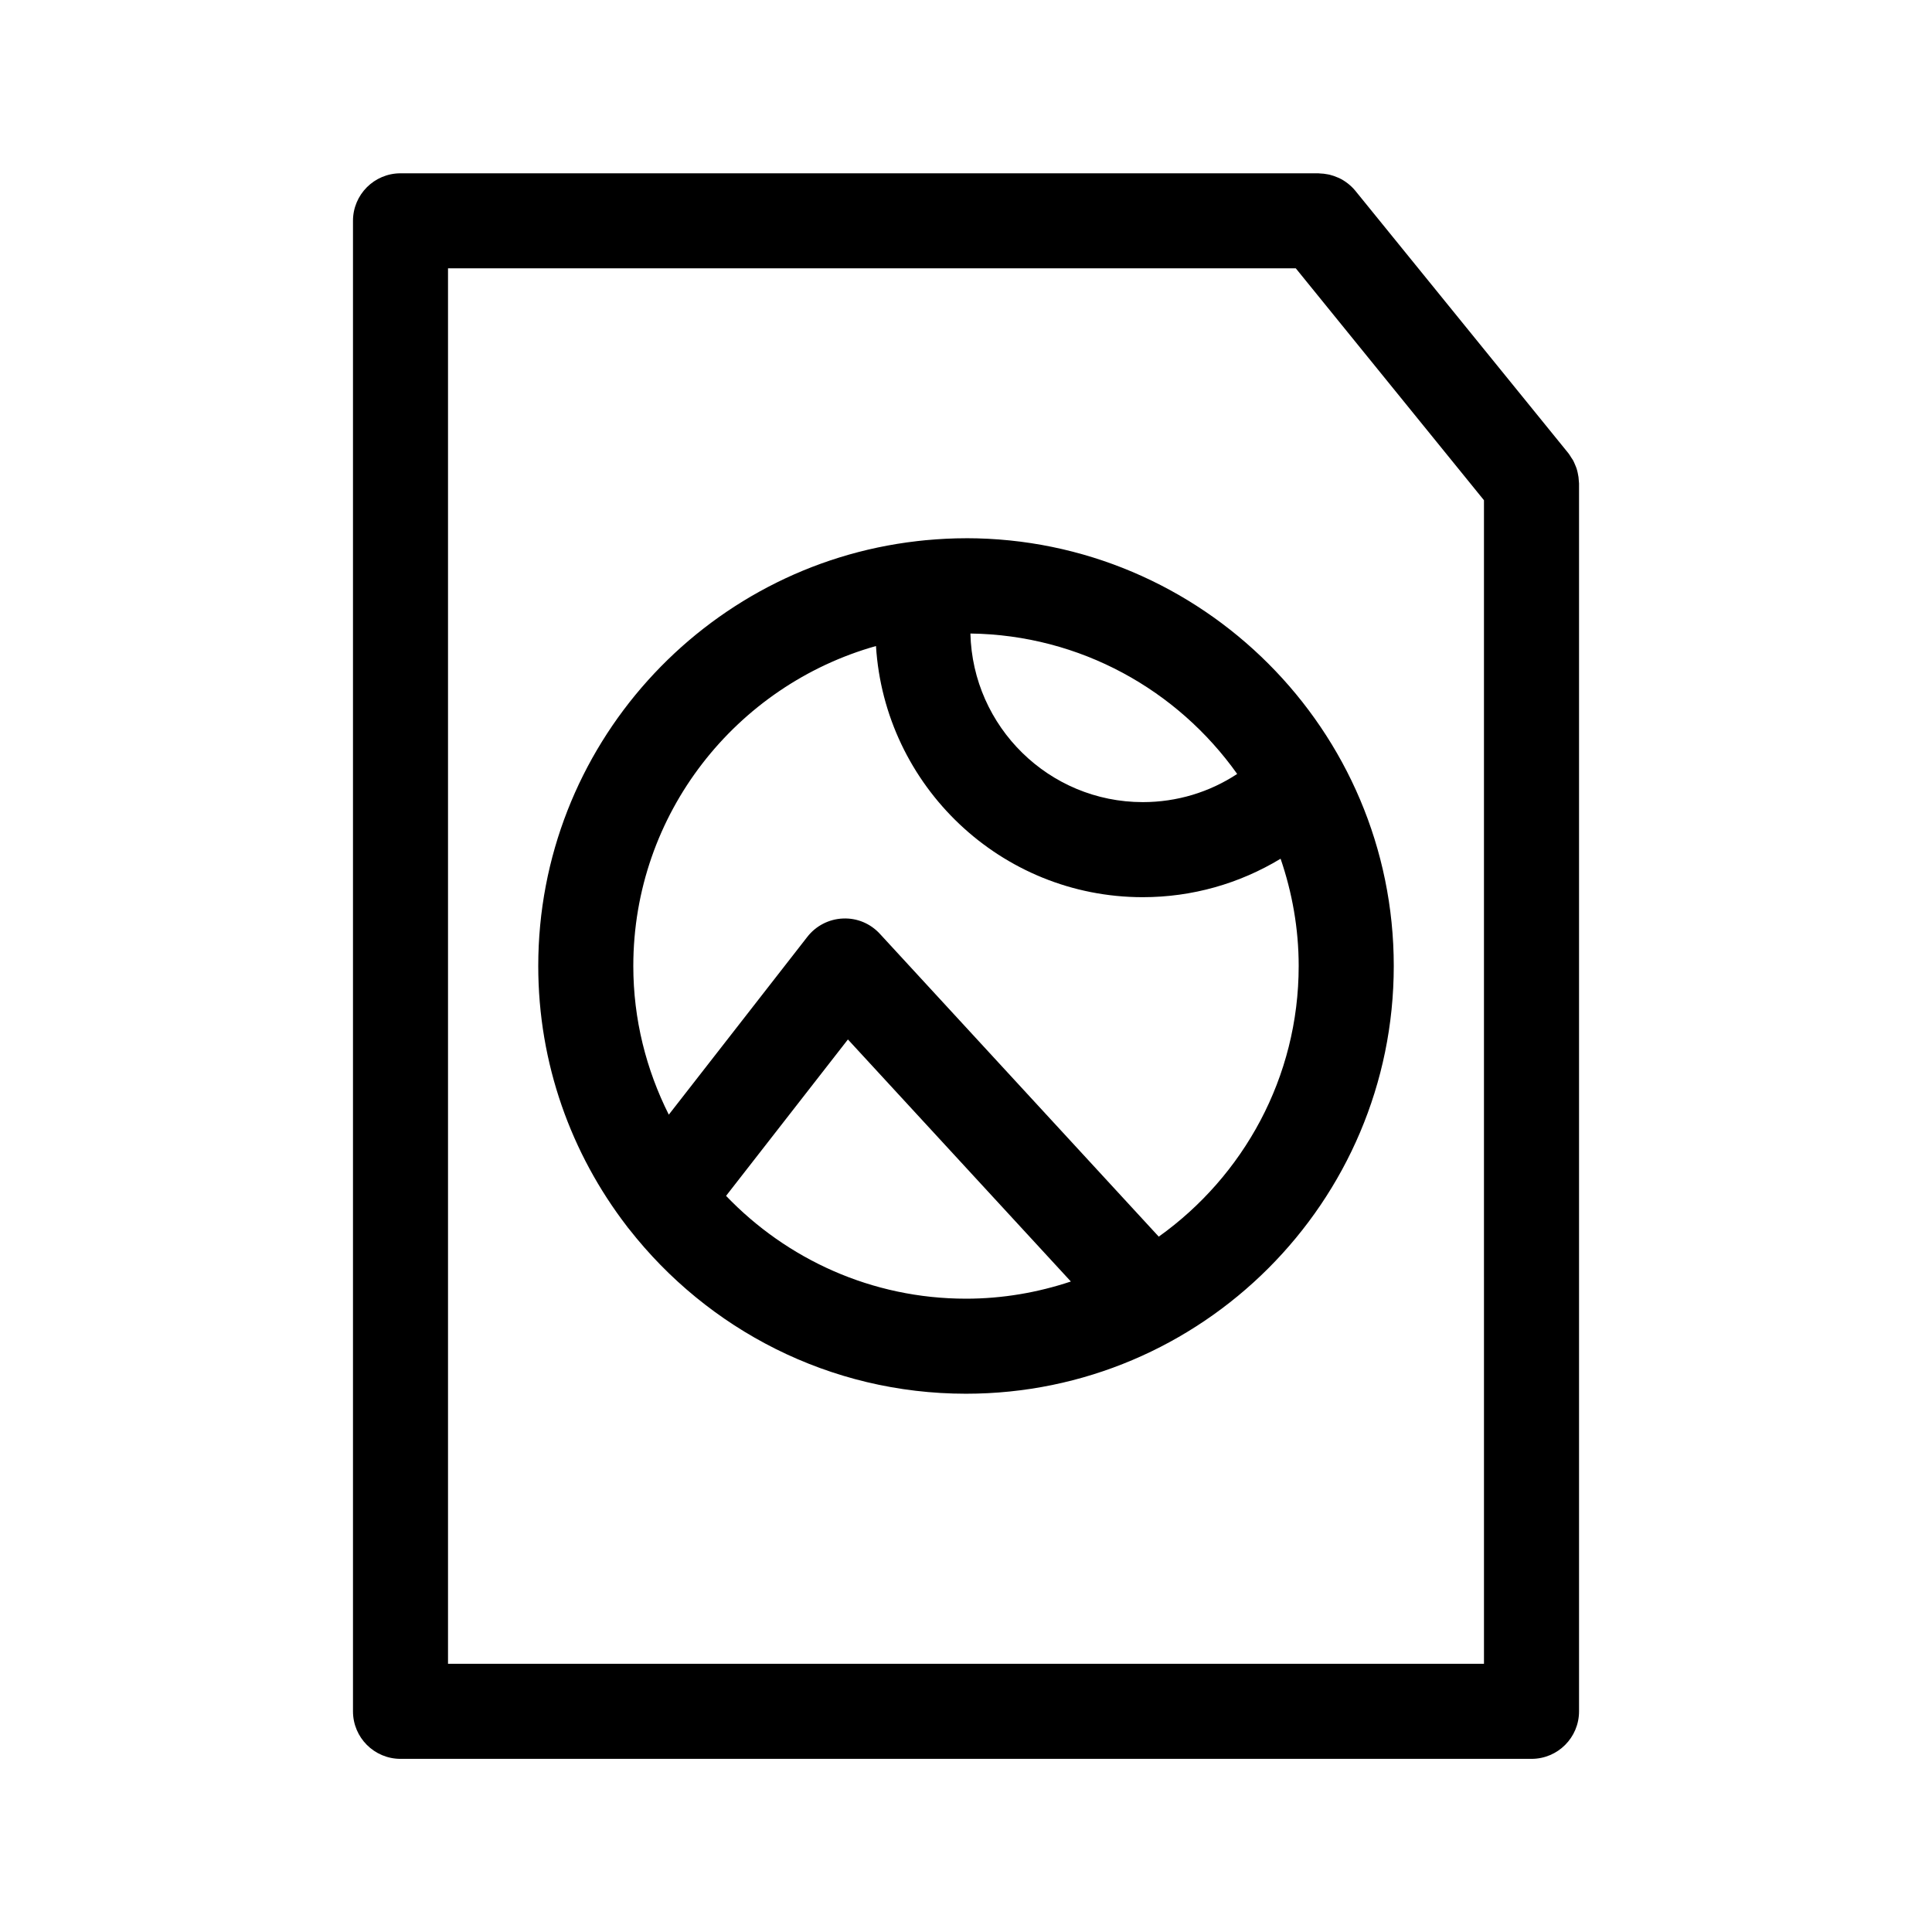
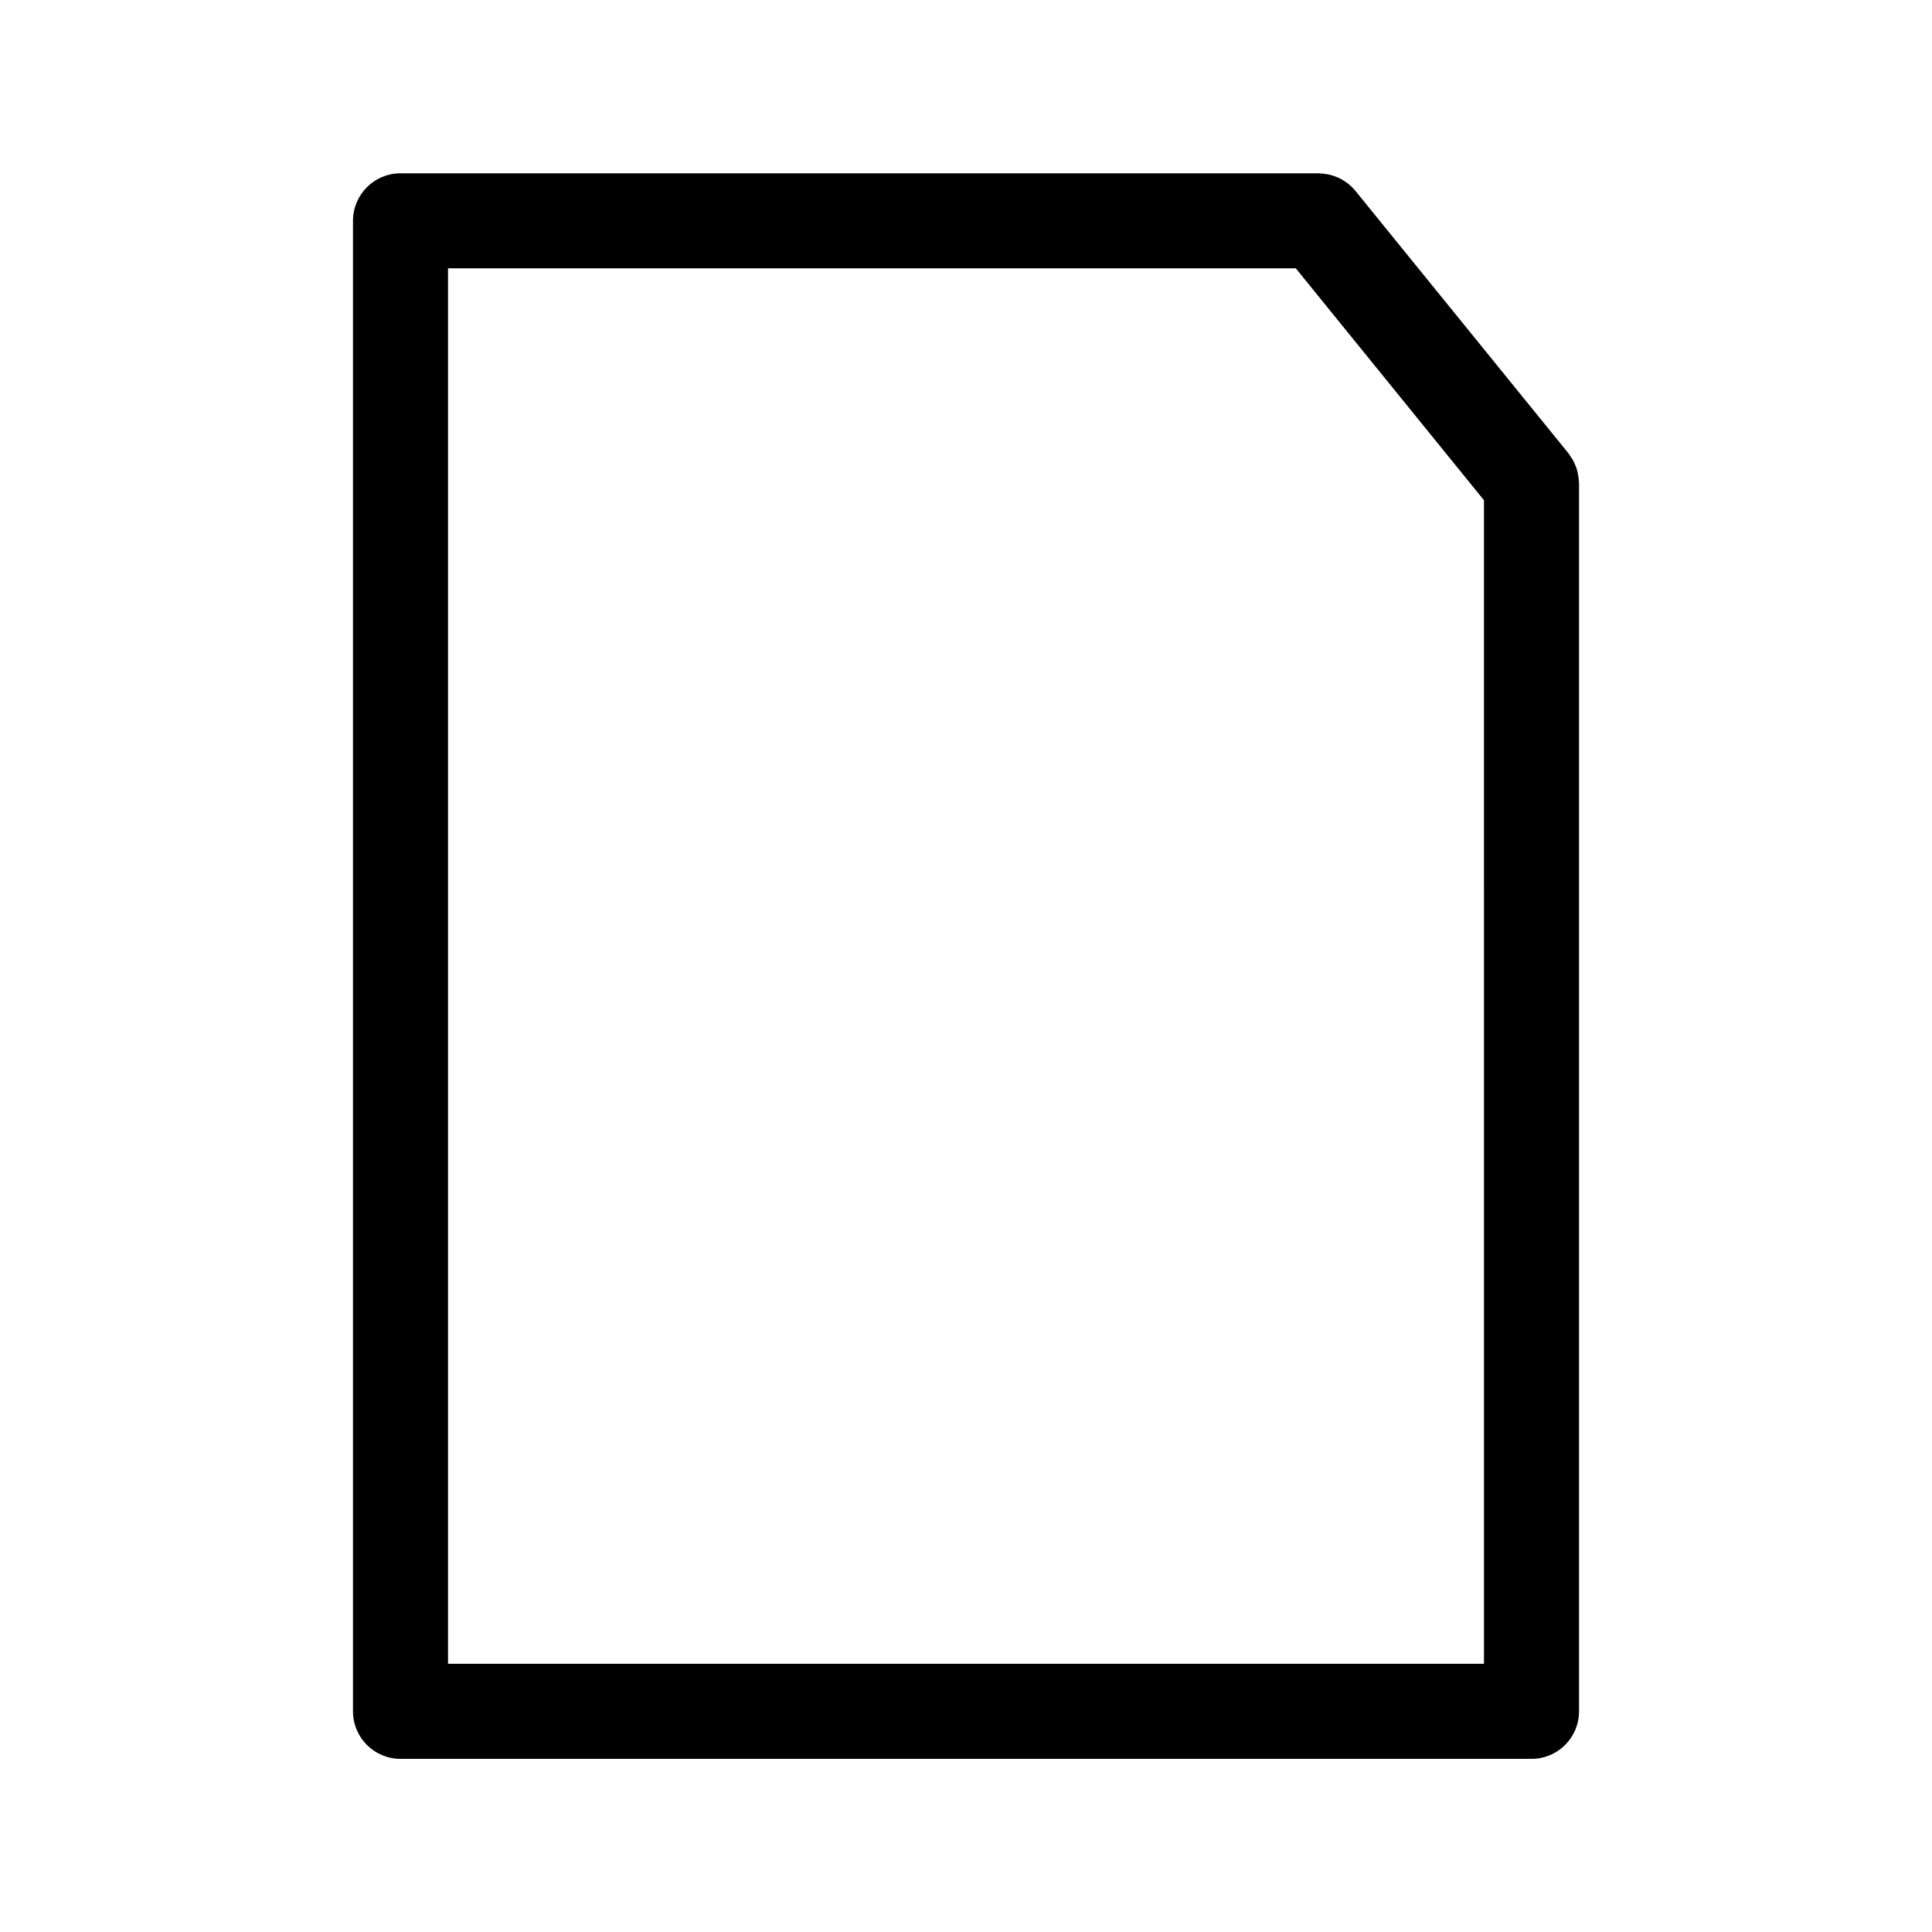
<svg xmlns="http://www.w3.org/2000/svg" fill="#000000" width="800px" height="800px" version="1.1" viewBox="144 144 512 512">
  <g>
    <path d="m562.41 271.5c-0.016-0.352-0.047-0.699-0.09-1.055-0.051-0.387-0.125-0.766-0.211-1.145-0.086-0.383-0.176-0.766-0.297-1.137-0.109-0.332-0.25-0.648-0.387-0.973-0.168-0.395-0.324-0.785-0.527-1.168-0.152-0.277-0.348-0.527-0.523-0.797-0.238-0.367-0.438-0.746-0.719-1.094l-56.48-69.578c-0.598-0.734-1.273-1.371-1.988-1.934-0.016-0.012-0.031-0.02-0.047-0.031-0.699-0.551-1.449-1.004-2.231-1.387-0.117-0.055-0.238-0.098-0.352-0.145-0.699-0.312-1.414-0.562-2.156-0.746-0.176-0.039-0.348-0.07-0.523-0.105-0.719-0.145-1.445-0.227-2.18-0.246-0.098 0-0.191-0.031-0.289-0.031h-243.27c-6.957 0-12.594 5.637-12.594 12.594v395c0 6.957 5.637 12.594 12.594 12.594h299.73c6.957 0 12.594-5.637 12.594-12.594v-325.41c0-0.211-0.039-0.406-0.051-0.609zm-25.141 313.42h-274.54v-369.81h224.67l49.867 61.457z" />
-     <path d="m400 286.64c-3.543 0-7.039 0.188-10.5 0.504-0.055 0-0.105 0.012-0.16 0.012-0.75 0.07-1.496 0.156-2.238 0.238-0.031 0.004-0.059 0.004-0.09 0.012-56.414 6.469-100.37 54.484-100.37 112.59 0 25.887 8.742 49.758 23.398 68.859 0.23 0.309 0.453 0.621 0.715 0.91 20.766 26.5 53.039 43.586 89.246 43.586 62.504 0 113.36-50.855 113.36-113.36 0-62.508-50.855-113.36-113.36-113.36zm71.867 62.465c-7.359 4.84-15.965 7.465-25.016 7.465-24.848 0-45.086-19.945-45.684-44.68 29.164 0.383 54.918 15 70.699 37.215zm-71.867 139.06c-24.988 0-47.531-10.496-63.586-27.25l32.293-41.449 59.082 64.145c-8.75 2.914-18.07 4.555-27.789 4.555zm88.164-88.164c0 29.57-14.68 55.723-37.082 71.723l-73.914-80.258c-2.508-2.719-6.031-4.219-9.785-4.051-3.699 0.152-7.141 1.926-9.418 4.84l-36.727 47.141c-5.965-11.867-9.406-25.223-9.406-39.395 0-40.34 27.266-74.355 64.312-84.797 2.301 37.074 33.09 66.559 70.707 66.559 13.113 0 25.613-3.598 36.52-10.191 3.055 8.93 4.793 18.473 4.793 28.43z" />
  </g>
</svg>